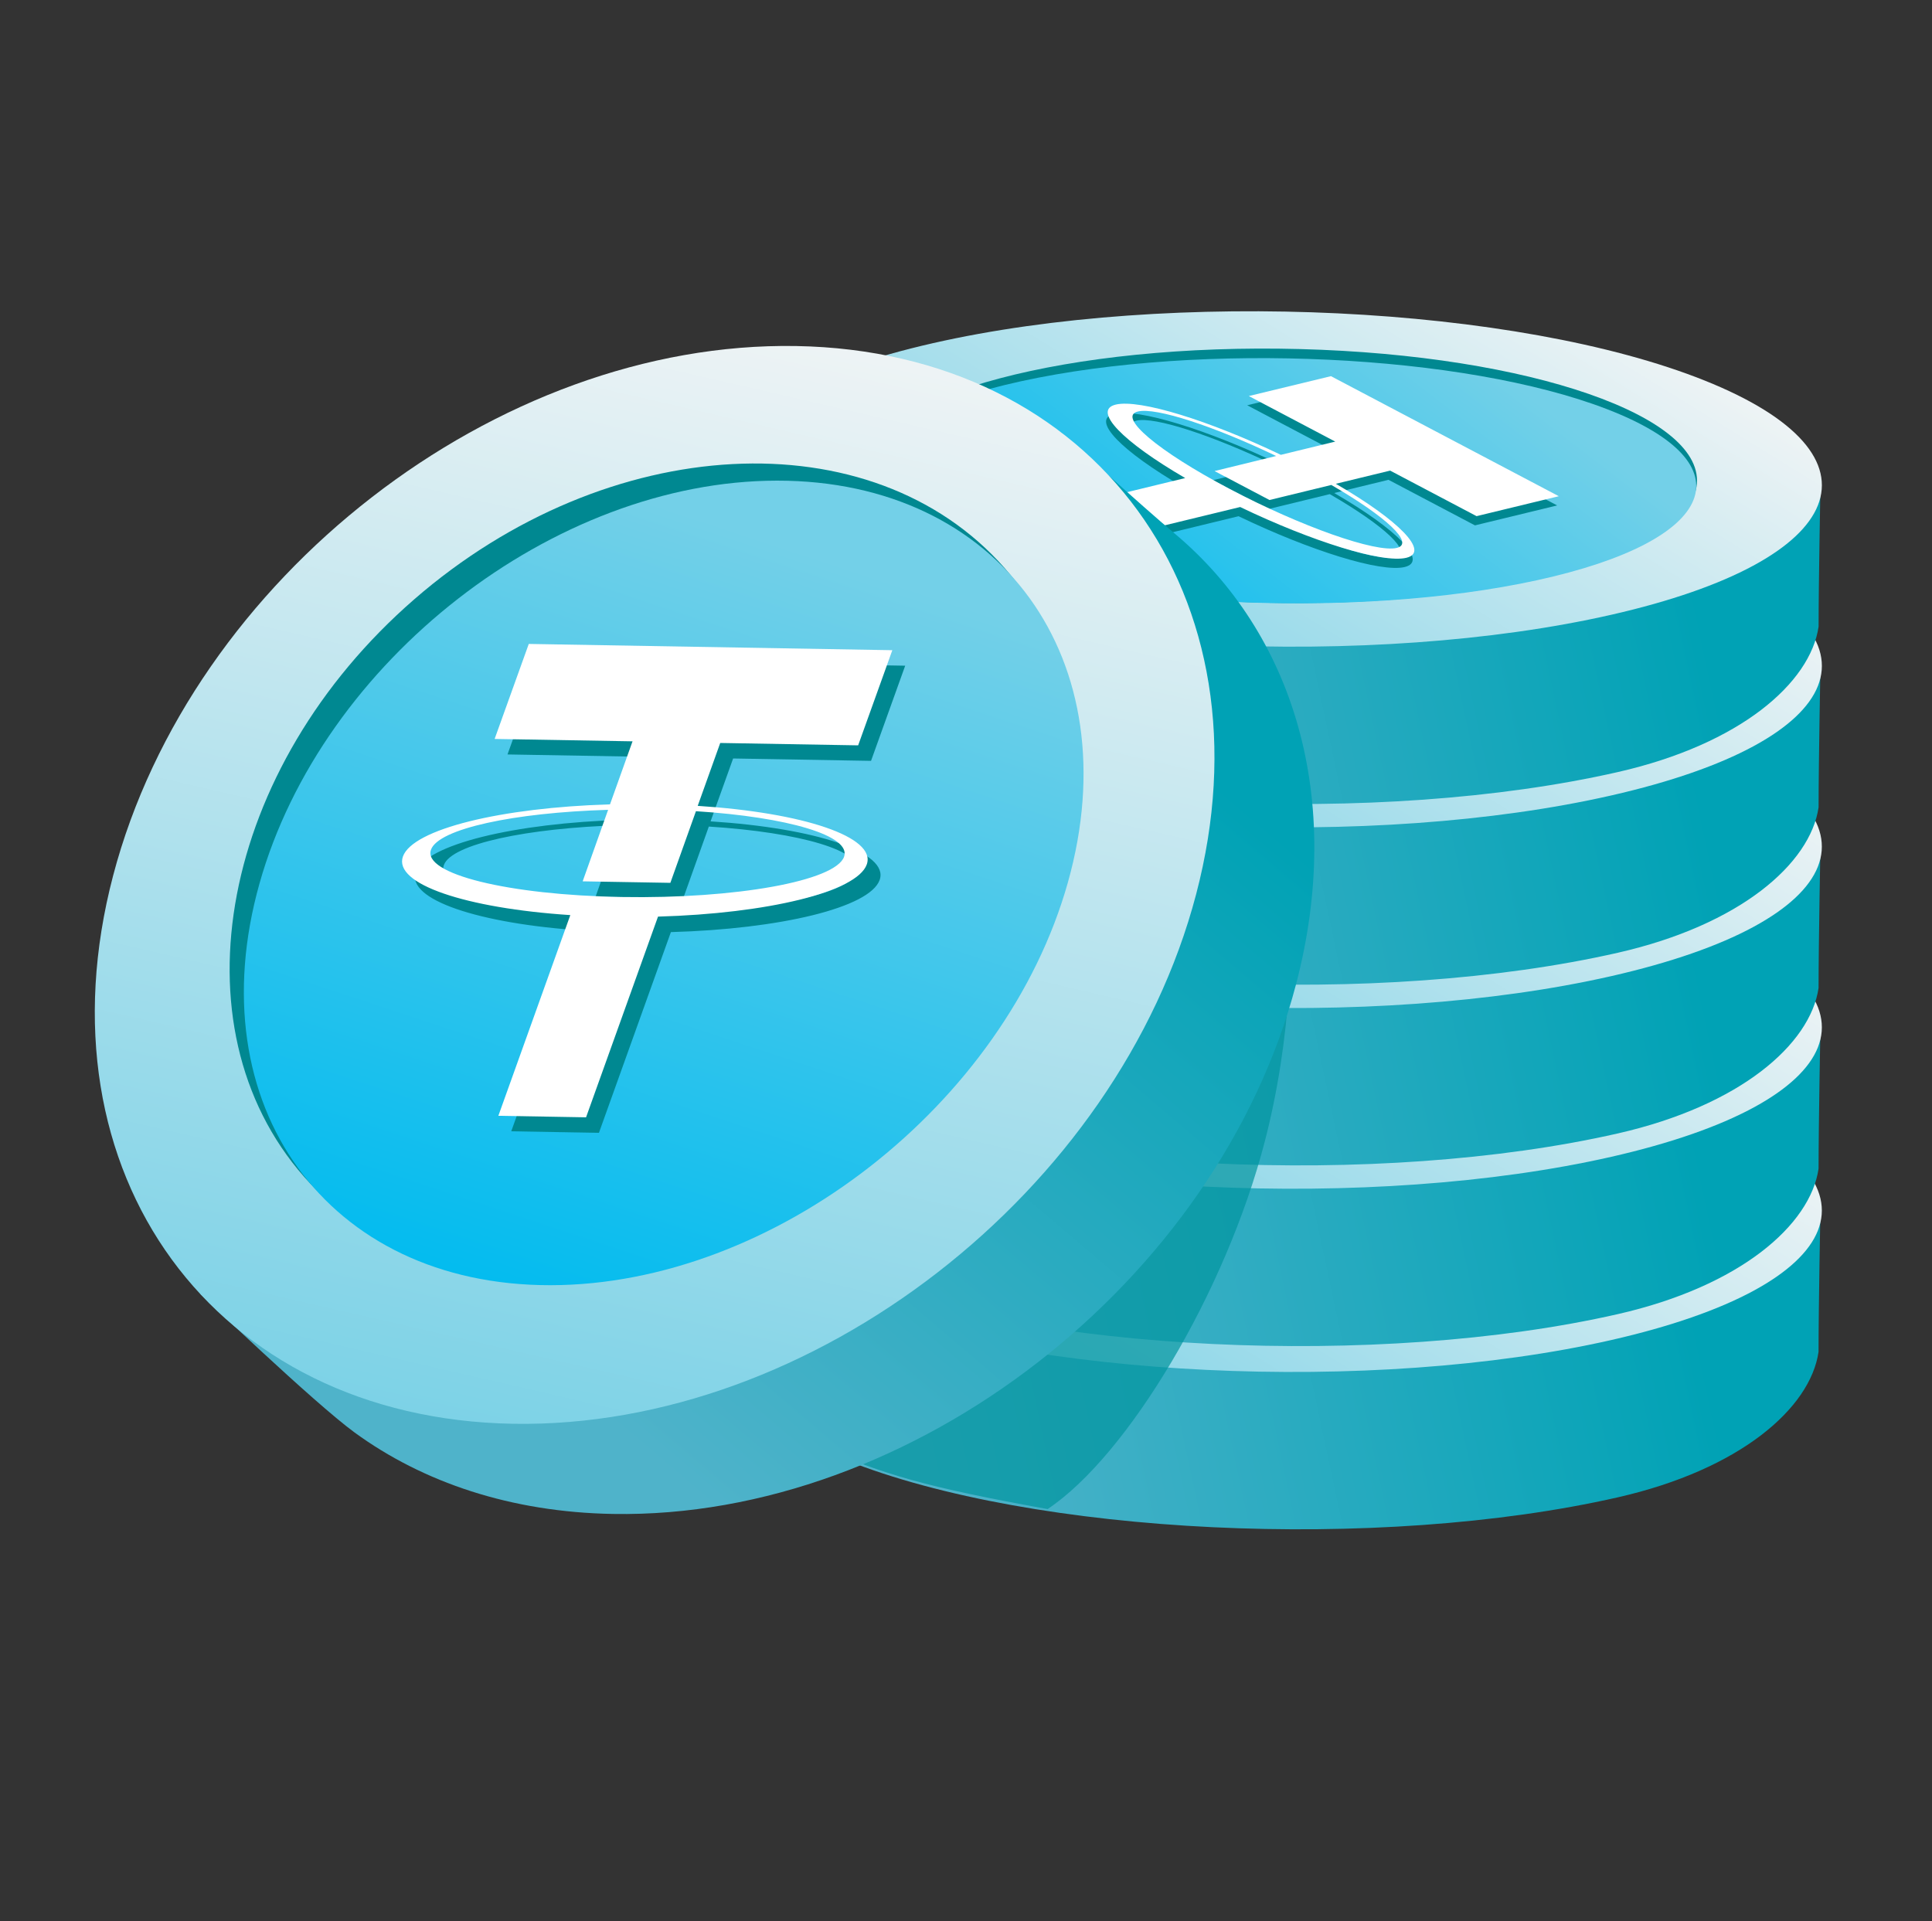
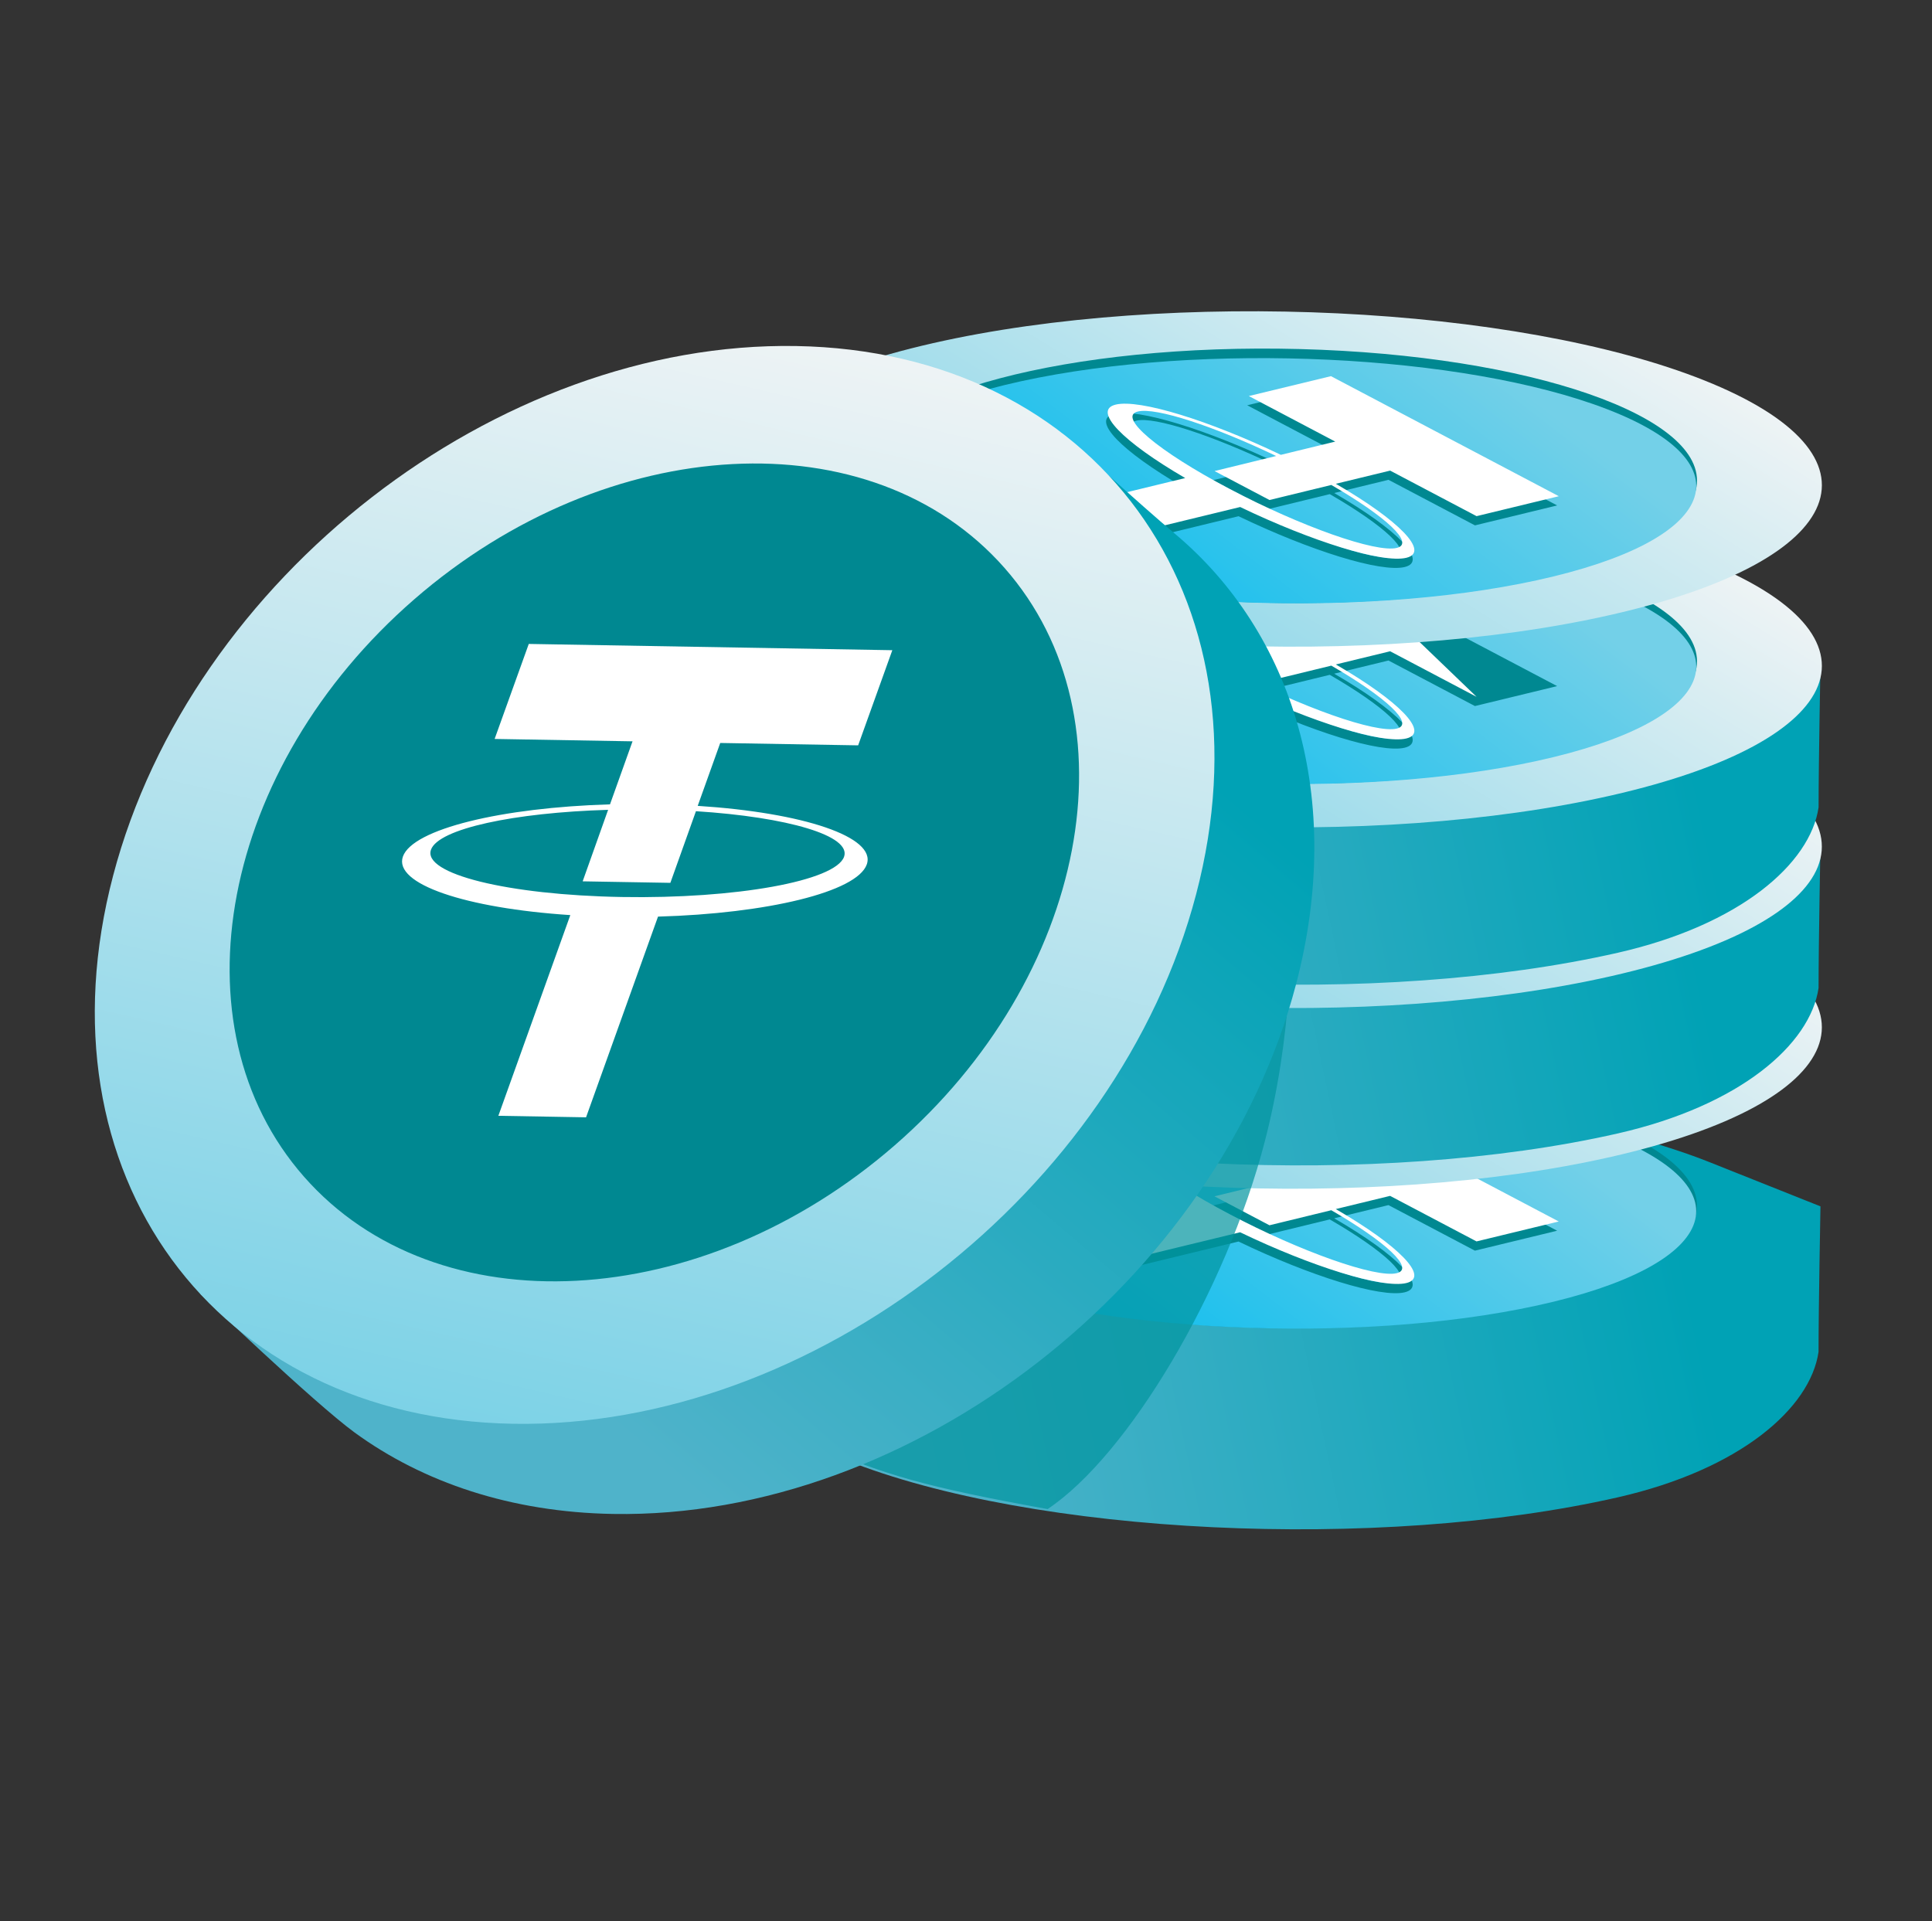
<svg xmlns="http://www.w3.org/2000/svg" width="181" height="180" viewBox="0 0 181 180" fill="none">
  <rect x="0" y="0" width="181" height="180" fill="#333333" stroke="none" />
  <path d="M151.567 140.291C129.19 145.386 96.814 143.825 79.252 136.801C73.266 134.406 69.782 131.687 68.659 128.944C67.996 127.308 67.689 112.777 67.689 112.777C67.689 112.777 77.758 107.775 87.974 105.449C110.352 100.355 142.727 101.916 160.289 108.94C163.92 110.392 170.551 113.029 170.551 113.029C170.551 113.029 170.371 122.54 170.371 126.666C169.598 131.945 163.027 137.682 151.567 140.291Z" fill="url(#paint0_linear_408_111085)" />
-   <path d="M150.967 125.55C128.589 130.645 96.214 129.084 78.652 122.06C61.091 115.035 64.996 105.208 87.374 100.113C109.751 95.019 142.127 96.58 159.689 103.604C177.25 110.629 173.354 120.453 150.967 125.55Z" fill="url(#paint1_linear_408_111085)" />
  <path d="M117.99 124.412C139.55 124.982 157.881 120.126 158.934 113.567C159.987 107.008 143.363 101.229 121.803 100.66C100.243 100.091 81.912 104.946 80.859 111.505C79.806 118.064 96.43 123.843 117.99 124.412Z" fill="#008891" />
  <path d="M144.01 122.317C127.056 126.025 102.482 124.857 89.13 119.711C75.778 114.564 78.695 107.386 95.649 103.677C112.604 99.968 137.178 101.136 150.53 106.283C163.882 111.43 160.965 118.608 144.01 122.317Z" fill="url(#paint2_linear_408_111085)" />
  <path fill-rule="evenodd" clip-rule="evenodd" d="M124.534 104.062L145.881 115.311L138.178 117.179L130.079 112.911L124.991 114.147C130.905 117.57 133.828 120.541 131.603 121.08C129.369 121.623 122.739 119.551 116.031 116.323L99.79 120.265L94.64 117.551L110.881 113.609C105.024 110.207 102.149 107.271 104.367 106.727C106.592 106.189 113.165 108.23 119.841 111.433L124.938 110.193L116.839 105.926L124.534 104.062ZM119.411 111.538C113.621 108.76 108.145 106.956 106.457 107.369C104.496 107.843 108.35 111.092 115.043 114.619C121.737 118.146 128.751 120.624 130.712 120.15C132.416 119.737 129.721 117.227 124.577 114.252L118.786 115.662L113.636 112.949L119.411 111.538Z" fill="#008891" />
  <path fill-rule="evenodd" clip-rule="evenodd" d="M124.686 103.197L146.033 114.446L138.33 116.313L130.232 112.046L125.143 113.282C131.058 116.705 133.981 119.676 131.755 120.214C129.529 120.753 122.892 118.686 116.183 115.457L99.942 119.4L94.792 116.686L111.033 112.744C105.176 109.342 102.302 106.405 104.519 105.862C106.745 105.323 113.317 107.365 119.994 110.568L125.09 109.328L116.992 105.06L124.686 103.197ZM119.555 110.677C113.765 107.899 108.289 106.095 106.601 106.508C104.64 106.982 108.494 110.231 115.187 113.758C121.881 117.285 128.895 119.763 130.856 119.289C132.56 118.876 129.865 116.366 124.721 113.391L118.93 114.801L113.78 112.088L119.555 110.677Z" fill="white" />
-   <path d="M151.569 123.125C129.191 128.22 96.816 126.659 79.254 119.634C73.268 117.24 69.784 114.521 68.661 111.778C67.997 110.142 67.691 95.611 67.691 95.611C67.691 95.611 77.76 90.609 87.976 88.283C110.354 83.189 142.729 84.749 160.291 91.774C163.922 93.226 170.553 95.863 170.553 95.863C170.553 95.863 170.373 105.374 170.373 109.5C169.6 114.779 163.029 120.516 151.569 123.125Z" fill="url(#paint3_linear_408_111085)" />
  <path d="M150.968 108.383C128.59 113.478 96.215 111.917 78.653 104.893C61.092 97.868 64.997 88.041 87.374 82.946C109.752 77.852 142.128 79.413 159.69 86.437C177.251 93.462 173.355 103.286 150.968 108.383Z" fill="url(#paint4_linear_408_111085)" />
-   <path d="M117.991 107.245C139.551 107.815 157.882 102.959 158.935 96.4C159.988 89.841 143.364 84.062 121.804 83.493C100.244 82.924 81.913 87.779 80.86 94.338C79.807 100.897 96.431 106.676 117.991 107.245Z" fill="#008891" />
  <path d="M144.011 105.149C127.057 108.857 102.483 107.69 89.131 102.543C75.779 97.396 78.695 90.218 95.65 86.509C112.605 82.8 137.179 83.968 150.531 89.115C163.882 94.262 160.966 101.44 144.011 105.149Z" fill="url(#paint5_linear_408_111085)" />
  <path fill-rule="evenodd" clip-rule="evenodd" d="M124.534 86.895L145.881 98.144L138.178 100.012L130.079 95.744L124.991 96.98C130.905 100.403 133.828 103.374 131.603 103.913C129.369 104.456 122.739 102.384 116.031 99.156L99.79 103.098L94.64 100.384L110.881 96.442C105.024 93.04 102.149 90.104 104.367 89.561C106.592 89.022 113.165 91.063 119.841 94.266L124.938 93.026L116.839 88.759L124.534 86.895ZM119.411 94.371C113.621 91.593 108.145 89.789 106.457 90.202C104.496 90.676 108.35 93.925 115.043 97.452C121.737 100.979 128.751 103.457 130.712 102.983C132.416 102.57 129.721 100.06 124.577 97.085L118.786 98.496L113.636 95.782L119.411 94.371Z" fill="#008891" />
  <path fill-rule="evenodd" clip-rule="evenodd" d="M124.689 86.03L146.036 97.279L138.333 99.146L130.235 94.879L125.146 96.115C131.061 99.538 133.983 102.509 131.758 103.047C129.532 103.586 122.895 101.519 116.186 98.29L99.945 102.233L94.795 99.519L111.036 95.577C105.179 92.175 102.305 89.238 104.522 88.695C106.748 88.156 113.32 90.198 119.996 93.401L125.093 92.161L116.995 87.893L124.689 86.03ZM119.558 93.51C113.768 90.732 108.292 88.928 106.604 89.341C104.643 89.815 108.497 93.064 115.19 96.591C121.884 100.118 128.898 102.596 130.859 102.122C132.563 101.709 129.868 99.199 124.724 96.224L118.933 97.634L113.783 94.921L119.558 93.51Z" fill="white" />
  <path d="M151.569 106.196C129.191 111.29 96.816 109.729 79.254 102.705C73.268 100.31 69.784 97.592 68.661 94.848C67.997 93.212 67.691 78.681 67.691 78.681C67.691 78.681 77.76 73.679 87.976 71.354C110.354 66.259 142.729 67.82 160.291 74.844C163.922 76.297 170.553 78.934 170.553 78.934C170.553 78.934 170.373 88.444 170.373 92.57C169.6 97.849 163.029 103.587 151.569 106.196Z" fill="url(#paint6_linear_408_111085)" />
  <path d="M150.967 91.454C128.589 96.548 96.214 94.987 78.652 87.963C61.091 80.938 64.996 71.111 87.374 66.017C109.751 60.922 142.127 62.483 159.689 69.507C177.25 76.532 173.354 86.356 150.967 91.454Z" fill="url(#paint7_linear_408_111085)" />
  <path d="M117.991 90.316C139.551 90.885 157.882 86.029 158.935 79.471C159.988 72.912 143.364 67.133 121.804 66.563C100.244 65.994 81.913 70.849 80.86 77.408C79.807 83.967 96.431 89.746 117.991 90.316Z" fill="#008891" />
  <path d="M144.011 88.219C127.057 91.928 102.483 90.76 89.131 85.613C75.779 80.466 78.695 73.288 95.65 69.579C112.605 65.871 137.179 67.038 150.531 72.185C163.882 77.332 160.966 84.51 144.011 88.219Z" fill="url(#paint8_linear_408_111085)" />
  <path fill-rule="evenodd" clip-rule="evenodd" d="M124.534 69.965L145.881 81.214L138.178 83.082L130.079 78.814L124.991 80.05C130.905 83.473 133.828 86.444 131.603 86.983C129.369 87.526 122.739 85.454 116.031 82.226L99.79 86.168L94.64 83.454L110.881 79.512C105.024 76.111 102.149 73.174 104.367 72.631C106.592 72.092 113.165 74.133 119.841 77.336L124.938 76.097L116.839 71.829L124.534 69.965ZM119.411 77.442C113.621 74.663 108.145 72.859 106.457 73.272C104.496 73.746 108.35 76.995 115.043 80.522C121.737 84.049 128.751 86.528 130.712 86.054C132.416 85.64 129.721 83.13 124.577 80.156L118.786 81.566L113.636 78.852L119.411 77.442Z" fill="#008891" />
  <path fill-rule="evenodd" clip-rule="evenodd" d="M124.689 69.1L146.036 80.349L138.333 82.217L130.235 77.949L125.146 79.185C131.061 82.608 133.983 85.579 131.758 86.118C129.532 86.656 122.895 84.589 116.186 81.361L99.945 85.303L94.795 82.589L111.036 78.647C105.179 75.245 102.305 72.309 104.522 71.766C106.748 71.227 113.32 73.268 119.996 76.471L125.093 75.231L116.995 70.964L124.689 69.1ZM119.558 76.581C113.768 73.802 108.292 71.998 106.604 72.411C104.643 72.885 108.497 76.134 115.19 79.661C121.884 83.188 128.898 85.666 130.859 85.193C132.563 84.779 129.868 82.269 124.724 79.295L118.933 80.705L113.783 77.991L119.558 76.581Z" fill="white" />
  <path d="M151.571 89.266C129.193 94.361 96.818 92.8 79.256 85.775C73.27 83.38 69.786 80.662 68.663 77.918C67.999 76.282 67.692 61.752 67.692 61.752C67.692 61.752 77.762 56.75 87.978 54.424C110.356 49.329 142.731 50.89 160.293 57.915C163.924 59.367 170.555 62.004 170.555 62.004C170.555 62.004 170.375 71.514 170.375 75.641C169.602 80.919 163.031 86.657 151.571 89.266Z" fill="url(#paint9_linear_408_111085)" />
  <path d="M150.97 74.525C128.592 79.62 96.217 78.059 78.655 71.034C61.094 64.01 64.999 54.183 87.376 49.088C109.754 43.993 142.13 45.554 159.692 52.579C177.253 59.603 173.357 69.427 150.97 74.525Z" fill="url(#paint10_linear_408_111085)" />
  <path d="M117.993 73.387C139.553 73.956 157.884 69.101 158.937 62.542C159.99 55.983 143.366 50.204 121.806 49.635C100.246 49.065 81.915 53.921 80.862 60.48C79.809 67.039 96.433 72.817 117.993 73.387Z" fill="#008891" />
  <path d="M144.014 71.29C127.06 74.999 102.486 73.831 89.134 68.684C75.782 63.538 78.698 56.36 95.653 52.651C112.608 48.942 137.182 50.11 150.534 55.257C163.885 60.403 160.969 67.581 144.014 71.29Z" fill="url(#paint11_linear_408_111085)" />
  <path fill-rule="evenodd" clip-rule="evenodd" d="M124.536 53.037L145.882 64.285L138.18 66.153L130.081 61.886L124.993 63.121C130.907 66.545 133.83 69.515 131.605 70.054C129.371 70.597 122.741 68.526 116.033 65.297L99.791 69.239L94.642 66.526L110.883 62.583C105.026 59.182 102.151 56.245 104.369 55.702C106.594 55.163 113.167 57.205 119.843 60.408L124.94 59.168L116.841 54.9L124.536 53.037ZM119.413 60.513C113.623 57.734 108.147 55.93 106.459 56.344C104.498 56.818 108.352 60.066 115.045 63.593C121.739 67.12 128.753 69.599 130.714 69.125C132.418 68.712 129.723 66.201 124.579 63.227L118.788 64.637L113.638 61.923L119.413 60.513Z" fill="#008891" />
-   <path fill-rule="evenodd" clip-rule="evenodd" d="M124.69 52.171L146.037 63.42L138.334 65.288L130.236 61.02L125.147 62.256C131.062 65.679 133.984 68.65 131.759 69.189C129.533 69.728 122.896 67.66 116.187 64.432L99.946 68.374L94.796 65.66L111.037 61.718C105.18 58.317 102.306 55.38 104.523 54.837C106.749 54.298 113.321 56.339 119.997 59.542L125.094 58.303L116.996 54.035L124.69 52.171ZM119.559 59.652C113.769 56.873 108.293 55.069 106.605 55.483C104.644 55.957 108.498 59.205 115.191 62.732C121.885 66.259 128.899 68.738 130.86 68.264C132.564 67.851 129.869 65.34 124.725 62.366L118.934 63.776L113.784 61.062L119.559 59.652Z" fill="white" />
-   <path d="M151.572 72.337C129.194 77.432 96.819 75.871 79.257 68.846C73.271 66.452 69.787 63.733 68.664 60.99C68 59.354 67.693 44.823 67.693 44.823C67.693 44.823 77.763 39.821 87.979 37.495C110.357 32.401 142.732 33.961 160.294 40.986C163.925 42.438 170.556 45.075 170.556 45.075C170.556 45.075 170.376 54.586 170.376 58.712C169.603 63.99 163.032 69.728 151.572 72.337Z" fill="url(#paint12_linear_408_111085)" />
+   <path fill-rule="evenodd" clip-rule="evenodd" d="M124.69 52.171L138.334 65.288L130.236 61.02L125.147 62.256C131.062 65.679 133.984 68.65 131.759 69.189C129.533 69.728 122.896 67.66 116.187 64.432L99.946 68.374L94.796 65.66L111.037 61.718C105.18 58.317 102.306 55.38 104.523 54.837C106.749 54.298 113.321 56.339 119.997 59.542L125.094 58.303L116.996 54.035L124.69 52.171ZM119.559 59.652C113.769 56.873 108.293 55.069 106.605 55.483C104.644 55.957 108.498 59.205 115.191 62.732C121.885 66.259 128.899 68.738 130.86 68.264C132.564 67.851 129.869 65.34 124.725 62.366L118.934 63.776L113.784 61.062L119.559 59.652Z" fill="white" />
  <path d="M150.97 57.596C128.592 62.691 96.217 61.13 78.655 54.105C61.094 47.081 64.999 37.254 87.376 32.159C109.754 27.065 142.13 28.625 159.692 35.65C177.253 42.674 173.357 52.498 150.97 57.596Z" fill="url(#paint13_linear_408_111085)" />
  <path d="M117.993 56.457C139.553 57.027 157.884 52.171 158.937 45.612C159.99 39.053 143.366 33.274 121.806 32.705C100.246 32.136 81.915 36.991 80.862 43.55C79.809 50.109 96.433 55.888 117.993 56.457Z" fill="#008891" />
  <path d="M144.014 54.361C127.06 58.07 102.486 56.902 89.134 51.756C75.782 46.609 78.698 39.431 95.653 35.722C112.608 32.013 137.182 33.181 150.534 38.328C163.885 43.474 160.969 50.653 144.014 54.361Z" fill="url(#paint14_linear_408_111085)" />
  <path fill-rule="evenodd" clip-rule="evenodd" d="M124.538 36.107L145.884 47.356L138.182 49.224L130.083 44.956L124.995 46.192C130.909 49.615 133.832 52.586 131.607 53.124C129.373 53.667 122.743 51.596 116.035 48.367L99.793 52.31L94.644 49.596L110.885 45.654C105.028 42.252 102.153 39.316 104.371 38.772C106.596 38.234 113.169 40.275 119.845 43.478L124.942 42.238L116.843 37.971L124.538 36.107ZM119.415 43.583C113.625 40.805 108.149 39.001 106.461 39.414C104.5 39.888 108.354 43.136 115.047 46.664C121.741 50.191 128.755 52.669 130.716 52.195C132.42 51.782 129.725 49.272 124.581 46.297L118.79 47.707L113.64 44.994L119.415 43.583Z" fill="#008891" />
  <path fill-rule="evenodd" clip-rule="evenodd" d="M124.69 35.244L146.037 46.492L138.334 48.36L130.236 44.093L125.147 45.328C131.062 48.752 133.984 51.722 131.759 52.261C129.533 52.8 122.896 50.733 116.187 47.504L99.946 51.447L94.796 48.733L111.037 44.791C105.18 41.389 102.306 38.452 104.523 37.909C106.749 37.37 113.321 39.412 119.997 42.615L125.094 41.375L116.996 37.107L124.69 35.244ZM119.559 42.724C113.769 39.946 108.293 38.142 106.605 38.555C104.644 39.029 108.498 42.277 115.191 45.804C121.885 49.331 128.899 51.81 130.86 51.336C132.564 50.923 129.869 48.413 124.725 45.438L118.934 46.848L113.784 44.135L119.559 42.724Z" fill="white" />
  <path d="M118.49 106.962C123.359 88.182 120.751 65.402 112.23 59.49L102.319 56.882C86.877 84.843 71.714 120.351 75.714 135.132C83.017 138.262 86.669 139.305 98.145 141.392C105.658 136.384 114.838 121.047 118.49 106.962Z" fill="#00959F" fill-opacity="0.7" />
  <path d="M121.417 92.234C114.091 120.116 85.447 142.332 57.428 141.848C47.877 141.684 39.642 138.899 33.215 134.213C29.387 131.414 18.79 121.256 18.79 121.256C18.79 121.256 16.612 103.212 19.956 90.484C27.281 62.603 55.925 40.387 83.944 40.87C89.737 40.97 99.402 40.518 99.402 40.518C99.402 40.518 107.047 47.481 110.038 49.981C121.155 59.286 125.995 74.797 121.417 92.234Z" fill="url(#paint15_linear_408_111085)" />
  <path d="M112.06 83.786C104.734 111.667 76.091 133.883 48.072 133.4C20.053 132.916 3.273 109.917 10.599 82.035C17.925 54.154 46.568 31.938 74.587 32.421C102.606 32.905 119.386 55.892 112.06 83.786Z" fill="url(#paint16_linear_408_111085)" />
  <path d="M83.797 107.331C101.922 91.583 106.545 67.36 94.122 53.227C81.7 39.093 56.936 40.403 38.811 56.151C20.686 71.899 16.063 96.122 28.485 110.255C40.908 124.388 65.672 123.079 83.797 107.331Z" fill="#008891" />
-   <path d="M100.046 82.675C94.19 103.493 72.483 120.39 51.573 120.416C30.662 120.442 18.456 103.591 24.312 82.774C30.167 61.956 51.874 45.059 72.785 45.033C93.696 45.007 105.902 61.858 100.046 82.675Z" fill="url(#paint17_linear_408_111085)" />
  <path fill-rule="evenodd" clip-rule="evenodd" d="M50.745 61.785L84.803 62.372L81.603 71.288L68.683 71.065L66.571 76.957C76.478 77.592 83.335 79.876 82.409 82.45C81.483 85.038 73.087 87.046 62.853 87.333L56.112 106.138L47.896 105.996L54.637 87.191C44.809 86.545 38.042 84.276 38.955 81.701C39.881 79.126 48.187 77.117 58.355 76.815L60.466 70.91L47.545 70.687L50.745 61.785ZM58.178 77.315C49.358 77.575 42.28 79.09 41.585 81.05C40.768 83.317 48.784 85.299 59.463 85.483C70.142 85.667 79.466 83.985 80.282 81.718C80.991 79.745 75.019 77.992 66.407 77.444L64.01 84.156L55.794 84.015L58.178 77.315Z" fill="#008891" />
  <path fill-rule="evenodd" clip-rule="evenodd" d="M49.538 60.333L83.597 60.92L80.396 69.835L67.475 69.612L65.365 75.505C75.271 76.14 82.128 78.424 81.202 80.998C80.276 83.573 71.88 85.593 61.646 85.881L54.905 104.686L46.689 104.544L53.43 85.739C43.602 85.093 36.835 82.824 37.748 80.249C38.674 77.674 46.979 75.665 57.148 75.363L59.259 69.458L46.339 69.235L49.538 60.333ZM56.971 75.876C48.151 76.136 41.073 77.651 40.378 79.611C39.561 81.878 47.577 83.859 58.256 84.044C68.934 84.228 78.258 82.546 79.075 80.278C79.783 78.306 73.812 76.553 65.2 76.005L62.803 82.717L54.587 82.576L56.971 75.876Z" fill="white" />
  <defs>
    <linearGradient id="paint0_linear_408_111085" x1="157.279" y1="116.103" x2="86.066" y2="131.303" gradientUnits="userSpaceOnUse">
      <stop offset="0" stop-color="#00A2B5" />
      <stop offset="1" stop-color="#4FB3CA" />
    </linearGradient>
    <linearGradient id="paint1_linear_408_111085" x1="75.899" y1="123.322" x2="108.819" y2="70.045" gradientUnits="userSpaceOnUse">
      <stop stop-color="#79D1E6" />
      <stop offset="1" stop-color="#F0F4F5" />
    </linearGradient>
    <linearGradient id="paint2_linear_408_111085" x1="85.251" y1="119.724" x2="113.865" y2="82.448" gradientUnits="userSpaceOnUse">
      <stop offset="0" stop-color="#00BBEF" />
      <stop offset="1" stop-color="#73D0E8" />
    </linearGradient>
    <linearGradient id="paint3_linear_408_111085" x1="157.281" y1="98.937" x2="86.068" y2="114.137" gradientUnits="userSpaceOnUse">
      <stop offset="0" stop-color="#00A2B5" />
      <stop offset="1" stop-color="#4FB3CA" />
    </linearGradient>
    <linearGradient id="paint4_linear_408_111085" x1="75.9" y1="106.155" x2="108.82" y2="52.878" gradientUnits="userSpaceOnUse">
      <stop stop-color="#79D1E6" />
      <stop offset="1" stop-color="#F0F4F5" />
    </linearGradient>
    <linearGradient id="paint5_linear_408_111085" x1="85.252" y1="102.556" x2="113.866" y2="65.28" gradientUnits="userSpaceOnUse">
      <stop offset="0" stop-color="#00BBEF" />
      <stop offset="1" stop-color="#73D0E8" />
    </linearGradient>
    <linearGradient id="paint6_linear_408_111085" x1="157.281" y1="82.007" x2="86.068" y2="97.207" gradientUnits="userSpaceOnUse">
      <stop offset="0" stop-color="#00A2B5" />
      <stop offset="1" stop-color="#4FB3CA" />
    </linearGradient>
    <linearGradient id="paint7_linear_408_111085" x1="75.899" y1="89.225" x2="108.819" y2="35.948" gradientUnits="userSpaceOnUse">
      <stop stop-color="#79D1E6" />
      <stop offset="1" stop-color="#F0F4F5" />
    </linearGradient>
    <linearGradient id="paint8_linear_408_111085" x1="85.252" y1="85.626" x2="113.866" y2="48.35" gradientUnits="userSpaceOnUse">
      <stop offset="0" stop-color="#00BBEF" />
      <stop offset="1" stop-color="#73D0E8" />
    </linearGradient>
    <linearGradient id="paint9_linear_408_111085" x1="157.283" y1="65.077" x2="86.07" y2="80.278" gradientUnits="userSpaceOnUse">
      <stop offset="0" stop-color="#00A2B5" />
      <stop offset="1" stop-color="#4FB3CA" />
    </linearGradient>
    <linearGradient id="paint10_linear_408_111085" x1="75.902" y1="72.296" x2="108.822" y2="19.019" gradientUnits="userSpaceOnUse">
      <stop stop-color="#79D1E6" />
      <stop offset="1" stop-color="#F0F4F5" />
    </linearGradient>
    <linearGradient id="paint11_linear_408_111085" x1="85.254" y1="68.697" x2="113.869" y2="31.422" gradientUnits="userSpaceOnUse">
      <stop offset="0" stop-color="#00BBEF" />
      <stop offset="1" stop-color="#73D0E8" />
    </linearGradient>
    <linearGradient id="paint12_linear_408_111085" x1="157.284" y1="48.149" x2="86.071" y2="63.349" gradientUnits="userSpaceOnUse">
      <stop offset="0" stop-color="#00A2B5" />
      <stop offset="1" stop-color="#4FB3CA" />
    </linearGradient>
    <linearGradient id="paint13_linear_408_111085" x1="75.902" y1="55.368" x2="108.822" y2="2.091" gradientUnits="userSpaceOnUse">
      <stop stop-color="#79D1E6" />
      <stop offset="1" stop-color="#F0F4F5" />
    </linearGradient>
    <linearGradient id="paint14_linear_408_111085" x1="85.254" y1="51.768" x2="113.869" y2="14.493" gradientUnits="userSpaceOnUse">
      <stop offset="0" stop-color="#00BBEF" />
      <stop offset="1" stop-color="#73D0E8" />
    </linearGradient>
    <linearGradient id="paint15_linear_408_111085" x1="97.945" y1="59.669" x2="44.524" y2="122.47" gradientUnits="userSpaceOnUse">
      <stop offset="0" stop-color="#00A2B5" />
      <stop offset="1" stop-color="#4FB3CA" />
    </linearGradient>
    <linearGradient id="paint16_linear_408_111085" x1="48.454" y1="138.12" x2="73.656" y2="28.883" gradientUnits="userSpaceOnUse">
      <stop stop-color="#79D1E6" />
      <stop offset="1" stop-color="#F0F4F5" />
    </linearGradient>
    <linearGradient id="paint17_linear_408_111085" x1="48.544" y1="123.483" x2="72.577" y2="50.83" gradientUnits="userSpaceOnUse">
      <stop offset="0" stop-color="#00BBEF" />
      <stop offset="1" stop-color="#73D0E8" />
    </linearGradient>
  </defs>
</svg>